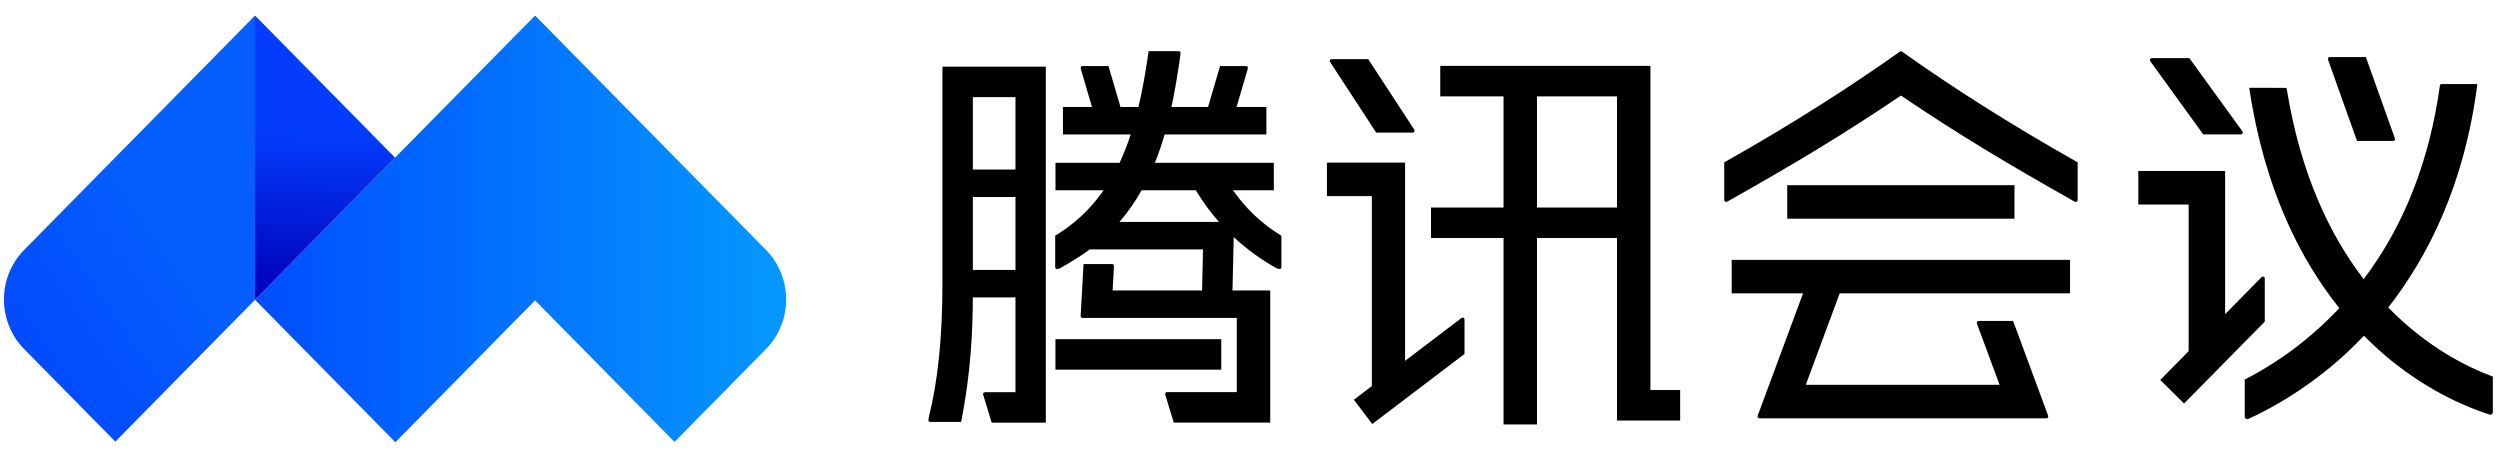
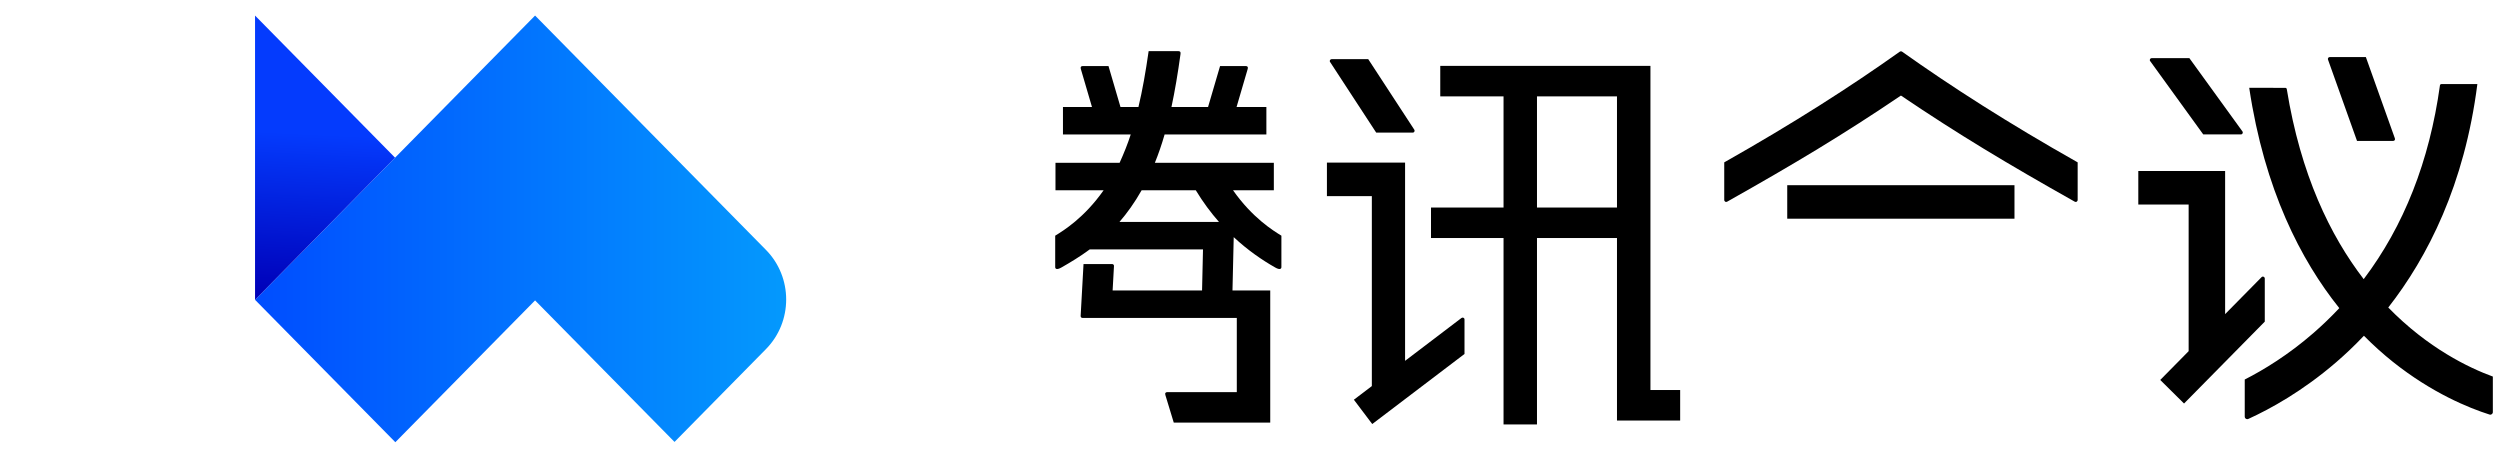
<svg xmlns="http://www.w3.org/2000/svg" width="125" height="23" viewBox="0 0 125 23" fill="none">
  <path fill-rule="evenodd" clip-rule="evenodd" d="M12.752 14.99L19.767 22.111L26.754 15.02L33.726 22.096L38.296 17.457C39.646 16.086 39.646 13.864 38.296 12.493L33.77 7.899L26.754 0.778L12.752 14.99Z" fill="url(#paint0_linear_31125_2697)" />
-   <path fill-rule="evenodd" clip-rule="evenodd" d="M5.737 7.899L1.21 12.493C-0.14 13.864 -0.14 16.086 1.21 17.457L5.766 22.081L12.752 14.99V0.778L5.737 7.899Z" fill="url(#paint1_linear_31125_2697)" />
  <path fill-rule="evenodd" clip-rule="evenodd" d="M12.752 14.99L19.753 7.884L12.752 0.778V14.99Z" fill="url(#paint2_linear_31125_2697)" />
  <mask id="mask0_31125_2697" style="mask-type:luminance" maskUnits="userSpaceOnUse" x="12" y="0" width="8" height="15">
-     <path fill-rule="evenodd" clip-rule="evenodd" d="M12.752 14.99L19.753 7.884L12.752 0.778V14.99Z" fill="white" />
-   </mask>
+     </mask>
  <g mask="url(#mask0_31125_2697)" />
  <path fill-rule="evenodd" clip-rule="evenodd" d="M110.162 6.72H112.048C112.126 6.72 112.166 6.632 112.121 6.57C112.086 6.521 109.468 2.906 109.468 2.906H107.583C107.513 2.906 107.462 2.99 107.506 3.051C107.57 3.14 110.162 6.72 110.162 6.72Z" fill="black" />
  <path fill-rule="evenodd" clip-rule="evenodd" d="M113.239 13.922C113.239 13.847 113.141 13.794 113.078 13.858C113.057 13.88 112.234 14.715 111.256 15.706V8.55H106.915V10.227H109.432V17.558C108.629 18.372 108.012 18.998 108.012 18.998L109.202 20.176L113.239 16.081V13.922Z" fill="black" />
  <path fill-rule="evenodd" clip-rule="evenodd" d="M119.413 15.376C121.385 12.854 123.226 9.241 123.868 4.204H122.071C122.034 4.204 122.002 4.231 121.997 4.268C121.472 8.062 120.191 11.304 118.185 13.957C116.513 11.784 115.03 8.729 114.339 4.455C114.333 4.419 114.302 4.392 114.266 4.392L112.461 4.391C113.223 9.483 115.042 13.006 116.965 15.406C116.558 15.839 116.129 16.253 115.677 16.647C114.412 17.747 113.183 18.494 112.237 18.976V20.831C112.237 20.923 112.332 20.984 112.417 20.946C113.518 20.444 115.131 19.558 116.813 18.108C117.26 17.723 117.725 17.284 118.196 16.788C118.687 17.284 119.172 17.714 119.634 18.084C121.596 19.65 123.442 20.399 124.478 20.728C124.559 20.754 124.642 20.693 124.642 20.607V18.828C123.452 18.393 121.403 17.415 119.413 15.376Z" fill="black" />
  <path fill-rule="evenodd" clip-rule="evenodd" d="M117.851 7.046H119.655C119.725 7.046 119.769 6.988 119.744 6.918C119.716 6.84 118.293 2.853 118.293 2.853H116.488C116.42 2.853 116.379 2.923 116.399 2.978C116.423 3.047 117.851 7.046 117.851 7.046Z" fill="black" />
  <path fill-rule="evenodd" clip-rule="evenodd" d="M89.362 10.935H100.724V9.26H89.362V10.935Z" fill="black" />
-   <path fill-rule="evenodd" clip-rule="evenodd" d="M86.584 14.666H90.153L87.889 20.771C87.855 20.851 87.906 20.915 87.972 20.915H102.319C102.386 20.915 102.436 20.851 102.402 20.771L100.655 16.046H98.934C98.867 16.046 98.82 16.11 98.843 16.171L99.978 19.24H90.29L91.985 14.666H103.503V12.994H86.584V14.666Z" fill="black" />
  <path fill-rule="evenodd" clip-rule="evenodd" d="M95.047 2.566C95.014 2.566 94.992 2.582 94.992 2.582C92.533 4.329 89.693 6.151 86.212 8.118V10.003C86.212 10.054 86.273 10.128 86.361 10.082C89.747 8.175 92.174 6.72 95.047 4.778C97.921 6.72 100.347 8.175 103.734 10.082C103.822 10.128 103.883 10.054 103.883 10.003V8.118C100.402 6.151 97.562 4.329 95.103 2.582C95.103 2.582 95.081 2.566 95.047 2.566Z" fill="black" />
  <path fill-rule="evenodd" clip-rule="evenodd" d="M76.849 10.377H80.849V4.819H76.849V10.377ZM82.522 3.294H72.013V4.819H75.177V10.377H71.55V11.901H75.177V21.222H76.849V11.901H80.849V21.027H84.008V19.501H82.522V3.294Z" fill="black" />
-   <path fill-rule="evenodd" clip-rule="evenodd" d="M52.772 18.484H61.063V16.959H52.772V18.484Z" fill="black" />
-   <path fill-rule="evenodd" clip-rule="evenodd" d="M48.643 13.497H50.773V9.849H48.643V13.497ZM48.643 8.477H50.773V4.857H48.643V8.477ZM47.122 14.138C47.122 16.91 46.898 19.014 46.438 20.879C46.39 21.052 46.442 21.098 46.532 21.098H48.057C48.566 18.537 48.633 16.412 48.642 14.87H50.773V19.609H49.259C49.185 19.609 49.128 19.657 49.167 19.763L49.584 21.134H52.291V3.333H47.122V14.138Z" fill="black" />
  <path fill-rule="evenodd" clip-rule="evenodd" d="M55.972 11.098C56.359 10.651 56.733 10.129 57.082 9.512H59.789C60.153 10.113 60.545 10.637 60.95 11.098H55.972ZM61.65 9.512H63.692V8.14H57.743C57.922 7.702 58.084 7.232 58.231 6.722H63.319V5.35H61.828C62.077 4.502 62.369 3.502 62.386 3.444C62.416 3.343 62.363 3.304 62.297 3.304H61.003L60.403 5.35H58.573C58.743 4.557 58.892 3.678 59.027 2.693C59.043 2.578 58.982 2.556 58.906 2.556H57.432C57.282 3.603 57.124 4.506 56.922 5.35H56.024L55.425 3.304H54.13C54.064 3.304 54.011 3.343 54.04 3.444C54.057 3.502 54.351 4.502 54.599 5.35H53.148V6.722H56.537C56.399 7.156 56.196 7.666 55.98 8.14H52.774V9.512H55.182C54.212 10.894 53.174 11.53 52.76 11.784V13.353C52.76 13.432 52.822 13.516 53.07 13.375C53.52 13.119 54 12.83 54.487 12.47H60.15L60.103 14.524H55.631L55.699 13.296C55.699 13.243 55.66 13.203 55.606 13.203H54.176L54.032 15.804C54.032 15.857 54.071 15.896 54.125 15.896H61.84V19.606H58.362C58.289 19.606 58.232 19.654 58.271 19.76L58.688 21.131H63.512V14.524H61.624L61.686 11.857C62.392 12.515 63.109 13.005 63.761 13.375C64.008 13.516 64.07 13.432 64.07 13.353V11.784C63.657 11.53 62.62 10.893 61.65 9.512Z" fill="black" />
  <path fill-rule="evenodd" clip-rule="evenodd" d="M73.074 15.899C73.046 15.921 71.627 16.998 70.254 18.042V8.131H66.346V9.808H68.592V19.304C68.057 19.71 67.694 19.986 67.694 19.986L68.612 21.202L73.225 17.698V15.971C73.225 15.889 73.134 15.854 73.074 15.899Z" fill="black" />
  <path fill-rule="evenodd" clip-rule="evenodd" d="M68.81 6.63H70.638C70.719 6.63 70.752 6.542 70.716 6.487C70.683 6.436 68.411 2.957 68.411 2.957H66.582C66.513 2.957 66.463 3.037 66.501 3.095C66.539 3.154 68.81 6.63 68.81 6.63Z" fill="black" />
  <defs>
    <linearGradient id="paint0_linear_31125_2697" x1="39.309" y1="4.014" x2="12.752" y2="4.014" gradientUnits="userSpaceOnUse">
      <stop stop-color="#0499FD" />
      <stop offset="1" stop-color="#004DFF" />
    </linearGradient>
    <linearGradient id="paint1_linear_31125_2697" x1="4.192" y1="37.344" x2="19.006" y2="27.307" gradientUnits="userSpaceOnUse">
      <stop stop-color="#0038FF" />
      <stop offset="1" stop-color="#045EFD" />
    </linearGradient>
    <linearGradient id="paint2_linear_31125_2697" x1="18.139" y1="14.99" x2="18.538" y2="6.834" gradientUnits="userSpaceOnUse">
      <stop stop-color="#0000B8" />
      <stop offset="1" stop-color="#043BFD" />
    </linearGradient>
  </defs>
</svg>